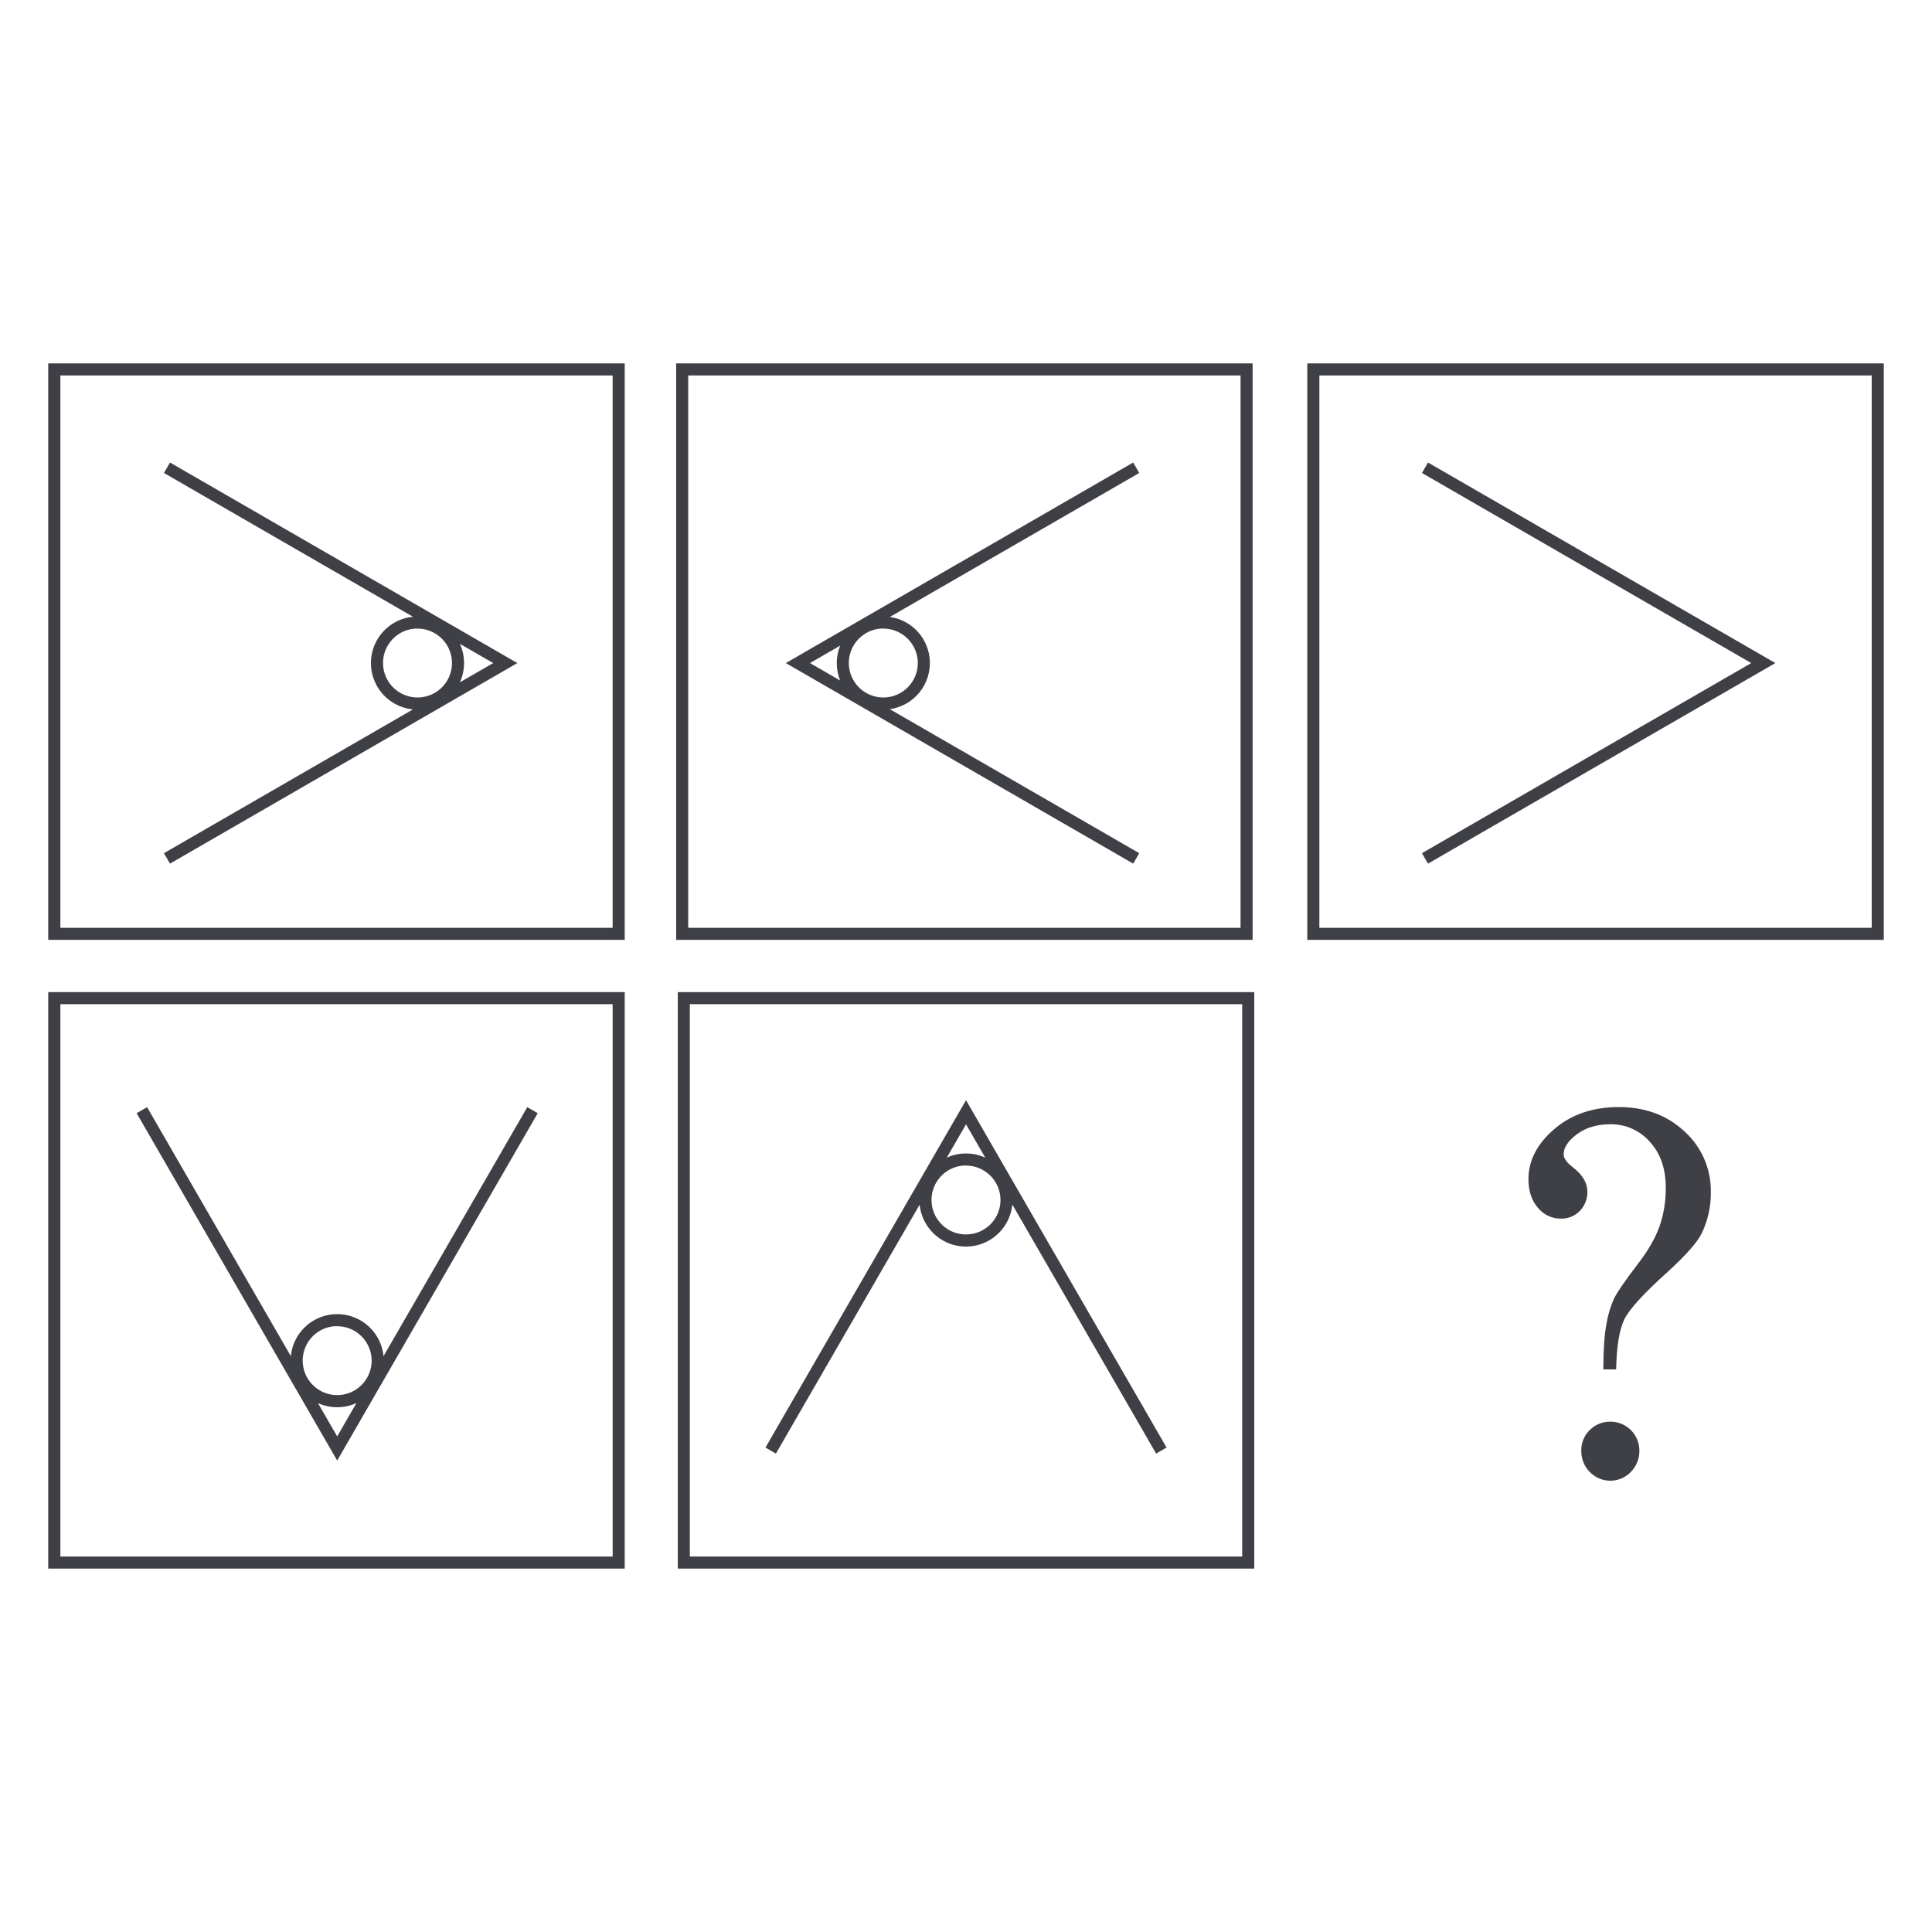
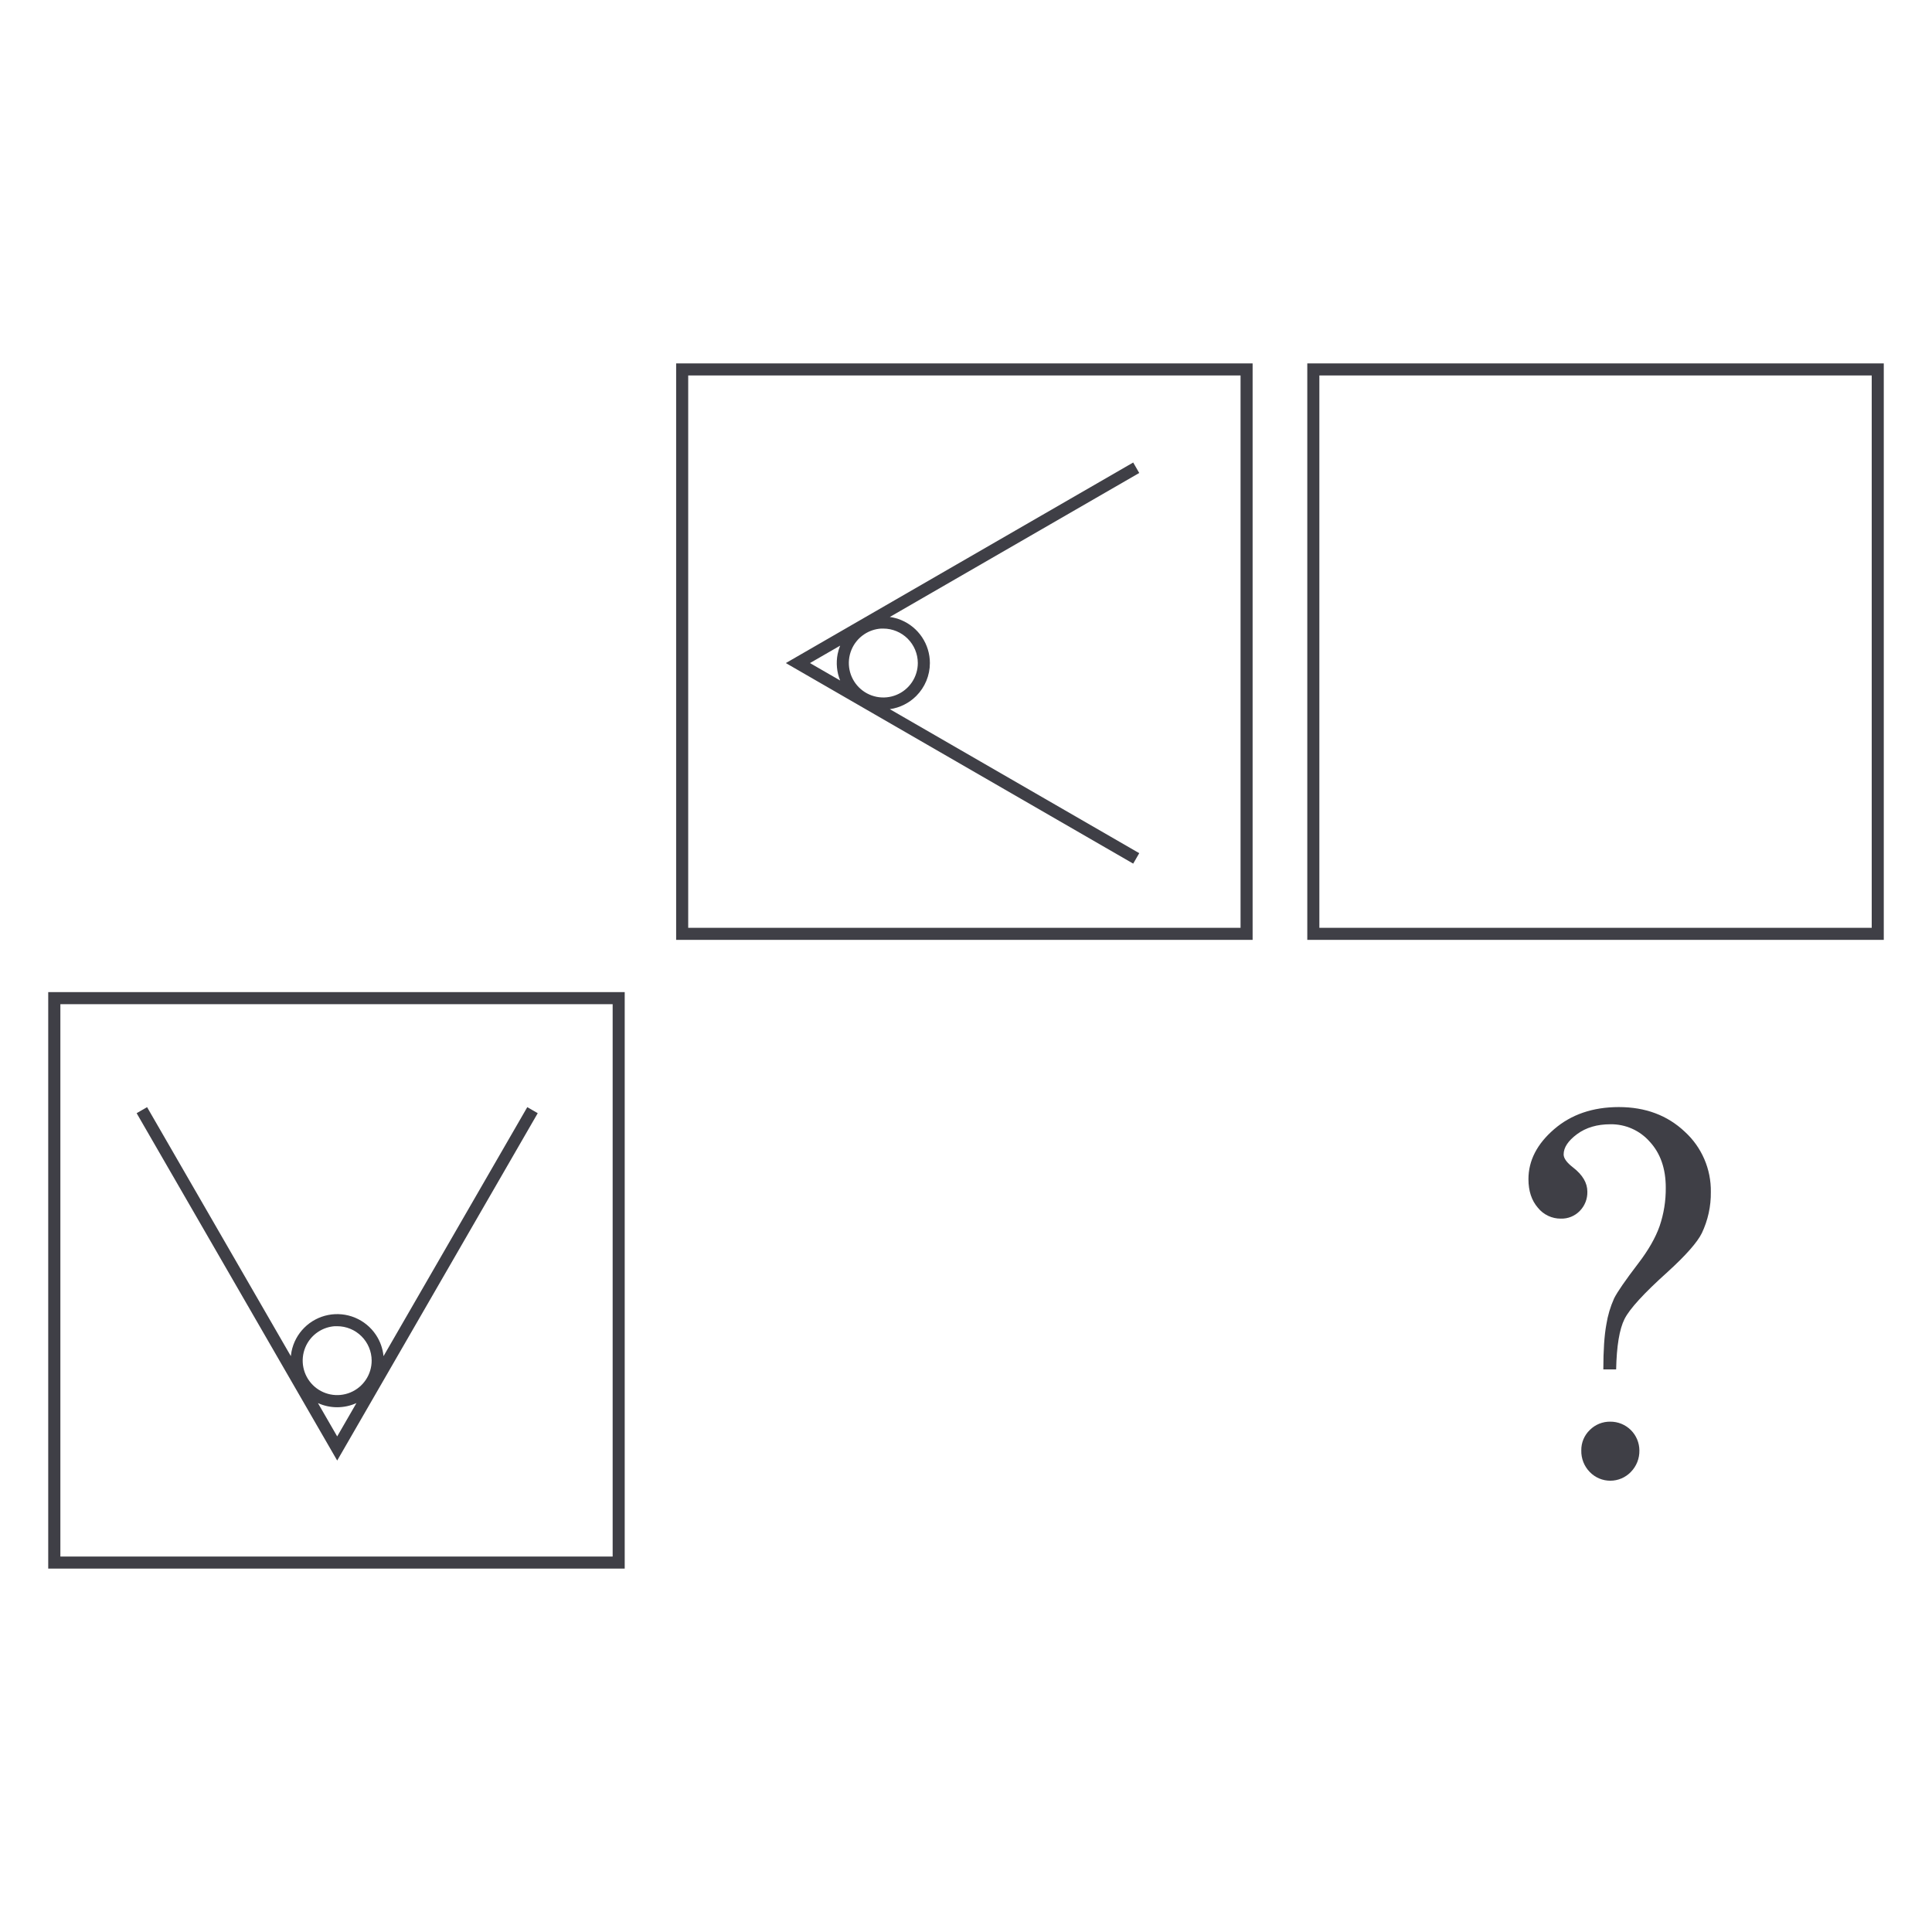
<svg xmlns="http://www.w3.org/2000/svg" width="800" height="800" viewBox="0 0 800 800" fill="none">
  <path d="M669.211 567.039H663.906C663.906 559.164 664.323 552.958 665.156 548.422C665.742 544.707 666.819 541.087 668.359 537.656C669.661 535.021 672.987 530.201 678.336 523.195C682.539 517.716 685.495 512.56 687.203 507.727C688.955 502.587 689.819 497.187 689.758 491.758C689.758 483.883 687.542 477.544 683.109 472.742C681.082 470.44 678.581 468.603 675.778 467.359C672.974 466.114 669.934 465.491 666.867 465.531C661.326 465.531 656.708 466.898 653.016 469.633C649.323 472.367 647.474 475.164 647.469 478.023C647.469 479.622 648.771 481.422 651.375 483.422C655.318 486.484 657.289 489.815 657.289 493.414C657.331 494.889 657.077 496.357 656.54 497.732C656.003 499.106 655.195 500.358 654.164 501.414C653.149 502.463 651.927 503.289 650.575 503.839C649.223 504.389 647.771 504.652 646.313 504.609C644.49 504.625 642.688 504.228 641.041 503.447C639.394 502.666 637.946 501.522 636.805 500.102C634.201 497.096 632.898 493.154 632.898 488.273C632.898 480.591 636.44 473.695 643.523 467.586C650.607 461.477 659.536 458.419 670.313 458.414C681.328 458.414 690.443 461.823 697.656 468.641C701.115 471.799 703.863 475.656 705.719 479.957C707.575 484.257 708.496 488.903 708.422 493.586C708.499 499.477 707.221 505.306 704.688 510.625C702.813 514.427 698.102 519.771 690.555 526.656C680.737 535.474 674.776 541.984 672.672 546.187C670.568 550.391 669.414 557.341 669.211 567.039ZM666.813 588.68C668.385 588.674 669.944 588.977 671.399 589.573C672.855 590.17 674.179 591.047 675.295 592.154C676.411 593.262 677.299 594.579 677.906 596.03C678.514 597.48 678.83 599.037 678.836 600.609C678.868 602.246 678.574 603.873 677.972 605.395C677.369 606.917 676.471 608.304 675.328 609.477C674.23 610.628 672.909 611.546 671.447 612.174C669.985 612.803 668.41 613.129 666.819 613.134C665.227 613.138 663.651 612.82 662.185 612.2C660.719 611.58 659.394 610.669 658.289 609.523C657.138 608.348 656.234 606.953 655.631 605.422C655.029 603.891 654.74 602.254 654.781 600.609C654.75 599.032 655.046 597.466 655.65 596.008C656.253 594.551 657.152 593.234 658.289 592.141C659.403 591.019 660.732 590.134 662.197 589.539C663.662 588.944 665.232 588.652 666.813 588.68Z" fill="#3F3F46" />
-   <path d="M258.68 389.18H19.969V150.477H258.68V389.18ZM25 384.188H253.68V155.469H25V384.188Z" fill="#3F3F46" />
  <path d="M258.68 649.523H19.969V410.812H258.68V649.523ZM25 644.531H253.688V415.812H25V644.531Z" fill="#3F3F46" />
-   <path d="M519.359 649.523H280.656V410.82H519.359V649.523ZM285.648 644.531H514.367V415.813H285.648V644.531Z" fill="#3F3F46" />
  <path d="M518.68 389.18H279.977V150.477H518.68V389.18ZM284.969 384.188H513.688V155.469H284.969V384.188Z" fill="#3F3F46" />
  <path d="M780.031 389.18H541.32V150.477H780.031V389.18ZM546.32 384.188H775.039V155.469H546.32V384.188Z" fill="#3F3F46" />
-   <path fill-rule="evenodd" clip-rule="evenodd" d="M588.805 353.282L591.306 357.607L735.14 274.562L591.305 191.516L588.806 195.85L725.148 274.562L588.805 353.282ZM590.172 195.484L591.672 192.883L733.14 274.562L591.671 192.882L590.172 195.484ZM727.147 274.562L590.171 353.648L590.172 353.648L727.148 274.563L727.147 274.562Z" fill="#3F3F46" />
  <path fill-rule="evenodd" clip-rule="evenodd" d="M325.398 274.562L469.233 357.607L471.734 353.282L368.457 293.653C372.574 293.07 376.42 291.166 379.395 288.192C383.01 284.577 385.043 279.676 385.047 274.563C385.047 270.75 383.916 267.021 381.797 263.85C379.679 260.68 376.667 258.208 373.144 256.749C371.635 256.124 370.061 255.696 368.46 255.47L471.733 195.85L469.234 191.516L325.398 274.562ZM357.848 256.982L468.867 192.883L357.841 256.985C357.843 256.984 357.845 256.983 357.848 256.982ZM354.505 258.911C354.503 258.913 354.501 258.914 354.499 258.916L327.399 274.562L354.505 258.911ZM347.885 267.349C347.437 268.46 347.091 269.615 346.855 270.801C346.123 274.482 346.481 278.296 347.884 281.775L335.391 274.562L347.885 267.349ZM348.6 283.343L333.391 274.562L348.6 283.344C348.6 283.344 348.6 283.343 348.6 283.343ZM366.742 293.818L470.367 353.648L366.743 293.818C366.742 293.818 366.742 293.818 366.742 293.818ZM364.789 259.281C364.733 259.285 364.677 259.289 364.621 259.293C364.669 259.289 364.717 259.286 364.766 259.283L364.789 259.281ZM357.831 262.657C359.923 261.259 362.343 260.442 364.843 260.28L365.764 260.281C369.545 260.287 373.17 261.79 375.847 264.461C378.523 267.131 380.033 270.752 380.047 274.533C380.047 277.357 379.209 280.117 377.64 282.466C376.071 284.814 373.84 286.644 371.231 287.725C368.621 288.806 365.75 289.089 362.98 288.538C360.209 287.987 357.665 286.627 355.667 284.63C353.67 282.632 352.31 280.088 351.759 277.317C351.208 274.547 351.491 271.676 352.571 269.066C353.652 266.456 355.483 264.226 357.831 262.657Z" fill="#3F3F46" />
-   <path fill-rule="evenodd" clip-rule="evenodd" d="M67.891 353.282L70.392 357.607L214.226 274.562L70.391 191.516L67.892 195.85L170.996 255.373C170.365 255.435 169.736 255.528 169.11 255.652C165.37 256.397 161.934 258.234 159.238 260.932C156.542 263.629 154.706 267.065 153.963 270.806C153.22 274.547 153.603 278.424 155.064 281.947C156.524 285.47 158.997 288.481 162.169 290.598C164.815 292.365 167.849 293.444 170.996 293.752L67.891 353.282ZM172.837 293.844L69.257 353.648L69.258 353.648L172.839 293.844C172.839 293.844 172.838 293.844 172.837 293.844ZM189.576 284.18L206.234 274.563L206.233 274.562L189.577 284.179C189.577 284.179 189.577 284.18 189.576 284.18ZM190.422 282.536L204.234 274.562L190.433 266.594C191.564 269.086 192.156 271.802 192.156 274.563V274.564C192.153 277.341 191.551 280.056 190.422 282.536ZM174.738 292.746C174.738 292.746 174.738 292.746 174.738 292.746V292.746ZM69.258 195.484L70.758 192.883L212.226 274.562L70.757 192.882L69.258 195.484ZM164.949 262.657C167.039 261.26 169.455 260.443 171.953 260.28L172.882 260.281C176.663 260.285 180.29 261.787 182.966 264.458C185.643 267.129 187.152 270.751 187.164 274.532C187.164 277.356 186.326 280.117 184.757 282.466C183.188 284.814 180.958 286.644 178.348 287.725C175.738 288.806 172.867 289.089 170.097 288.538C167.326 287.987 164.782 286.627 162.784 284.63C160.787 282.632 159.427 280.088 158.876 277.317C158.325 274.547 158.608 271.676 159.689 269.066C160.77 266.456 162.6 264.226 164.949 262.657Z" fill="#3F3F46" />
  <path fill-rule="evenodd" clip-rule="evenodd" d="M56.578 460.947L139.624 604.781L222.661 460.947L218.336 458.445L158.807 561.559C158.5 558.408 157.421 555.372 155.653 552.724C153.535 549.552 150.525 547.079 147.002 545.619C143.478 544.158 139.601 543.775 135.861 544.518C132.12 545.261 128.684 547.097 125.986 549.793C123.289 552.489 121.452 555.925 120.707 559.665C120.583 560.288 120.49 560.915 120.428 561.543L60.903 458.445L56.578 460.947ZM131.657 580.991L139.623 594.789L147.595 580.98C145.113 582.109 142.396 582.71 139.618 582.711C136.86 582.711 134.147 582.12 131.657 580.991ZM149.237 580.137L139.624 596.788L139.625 596.789L149.24 580.135C149.239 580.136 149.238 580.136 149.237 580.137ZM158.898 563.404L218.703 459.813L218.702 459.812L158.898 563.401C158.898 563.402 158.898 563.403 158.898 563.404ZM139.624 602.78L139.623 602.781L57.944 461.312L60.538 459.812L60.538 459.813L57.945 461.312L139.624 602.78ZM131.683 551.524C133.753 550.141 136.145 549.326 138.617 549.152V549.155L139.616 549.156C143.397 549.16 147.022 550.661 149.698 553.331C152.374 556 153.884 559.62 153.898 563.4C153.898 566.224 153.061 568.985 151.492 571.333C149.922 573.681 147.692 575.512 145.082 576.593C142.473 577.674 139.601 577.956 136.831 577.405C134.061 576.854 131.516 575.494 129.519 573.497C127.522 571.5 126.161 568.955 125.61 566.185C125.059 563.414 125.342 560.543 126.423 557.933C127.504 555.324 129.334 553.093 131.683 551.524Z" fill="#3F3F46" />
-   <path fill-rule="evenodd" clip-rule="evenodd" d="M380.806 498.817L321.288 601.896L316.961 599.406L400.007 455.562L483.054 599.406L478.727 601.896L419.182 498.77C418.749 503.198 416.794 507.363 413.622 510.536C410.009 514.148 405.111 516.181 400.001 516.188C396.187 516.189 392.457 515.059 389.285 512.941C386.113 510.823 383.641 507.812 382.18 504.289C381.452 502.533 380.992 500.689 380.806 498.817ZM409.612 480.196C409.612 480.196 409.612 480.196 409.612 480.196V480.196ZM407.97 479.353L400.007 465.562L392.056 479.334C393.386 478.733 394.786 478.283 396.233 477.995C399.974 477.251 403.851 477.634 407.375 479.094C407.575 479.177 407.773 479.264 407.97 479.353ZM419.273 496.929C419.273 496.928 419.273 496.929 419.273 496.929V496.929ZM318.328 599.039L400.008 457.563L318.329 599.037L318.328 599.039ZM392.066 485.001C394.136 483.617 396.527 482.802 399 482.629V482.632L399.999 482.633C403.779 482.637 407.404 484.138 410.081 486.807C412.757 489.477 414.267 493.097 414.281 496.877C414.281 499.701 413.443 502.461 411.874 504.809C410.305 507.158 408.075 508.988 405.465 510.069C402.856 511.15 399.984 511.433 397.214 510.882C394.444 510.331 391.899 508.971 389.902 506.973C387.904 504.976 386.544 502.431 385.993 499.661C385.442 496.891 385.725 494.019 386.806 491.41C387.887 488.8 389.717 486.57 392.066 485.001Z" fill="#3F3F46" />
</svg>